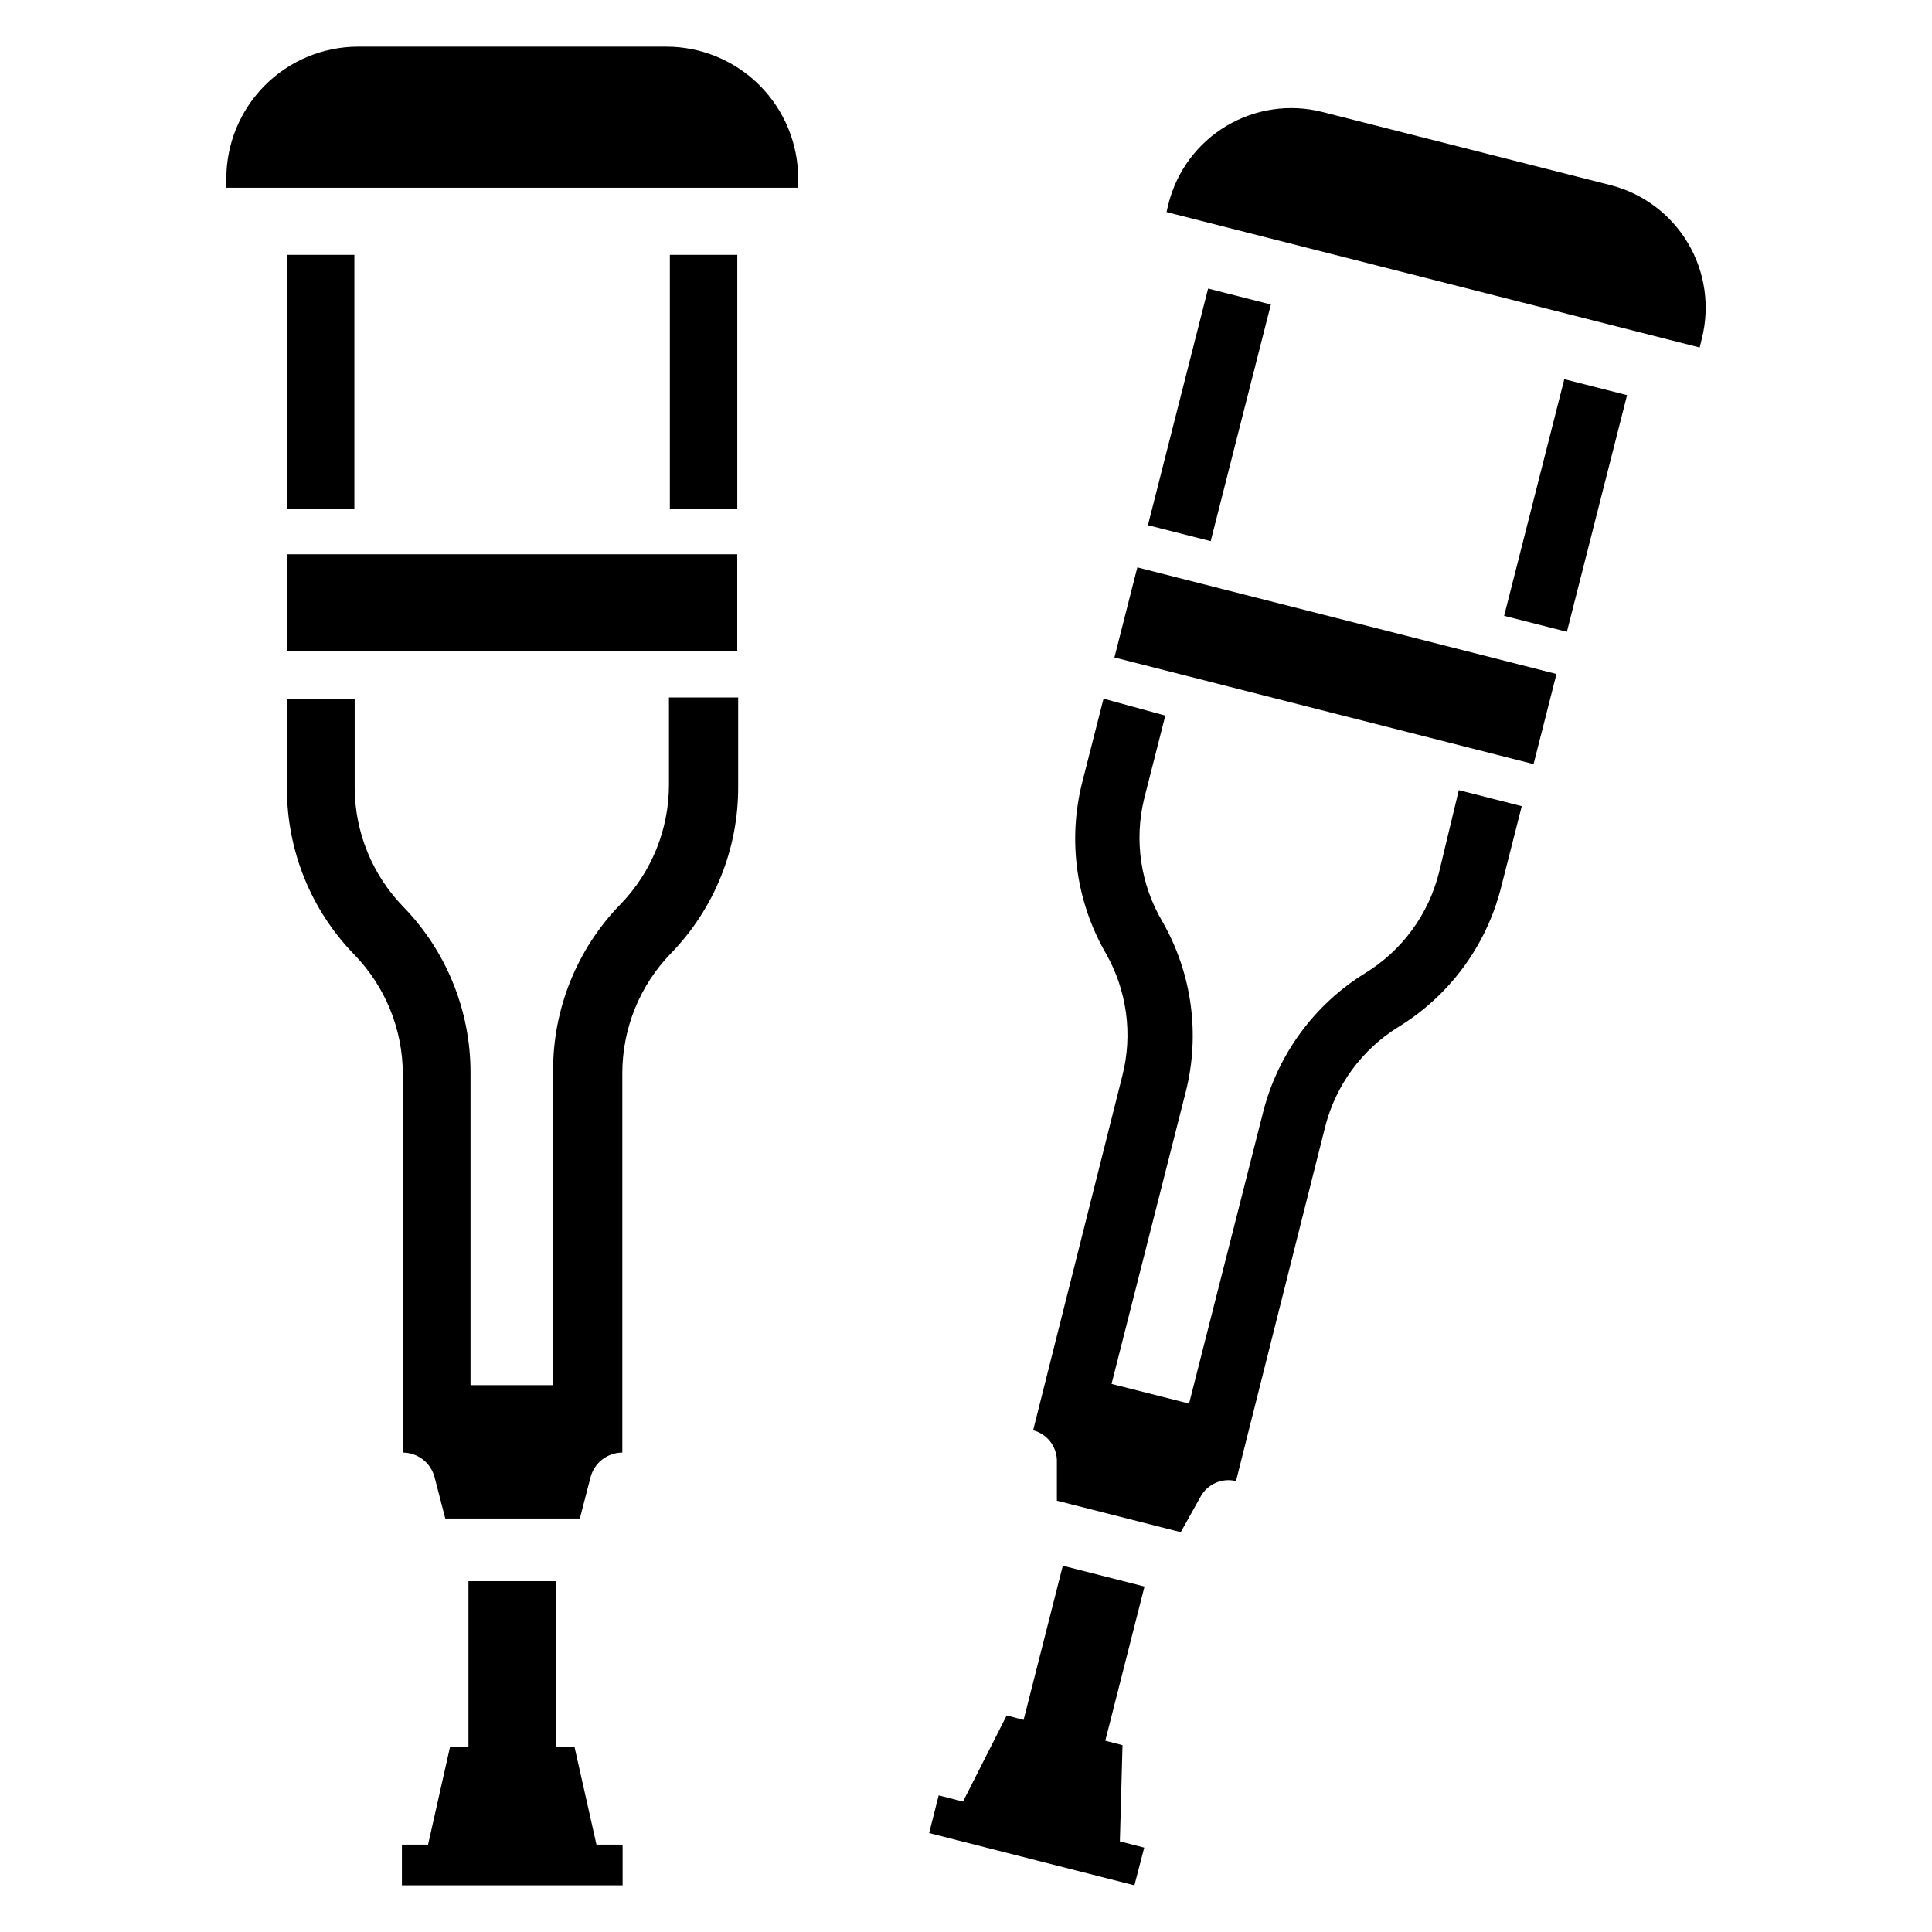
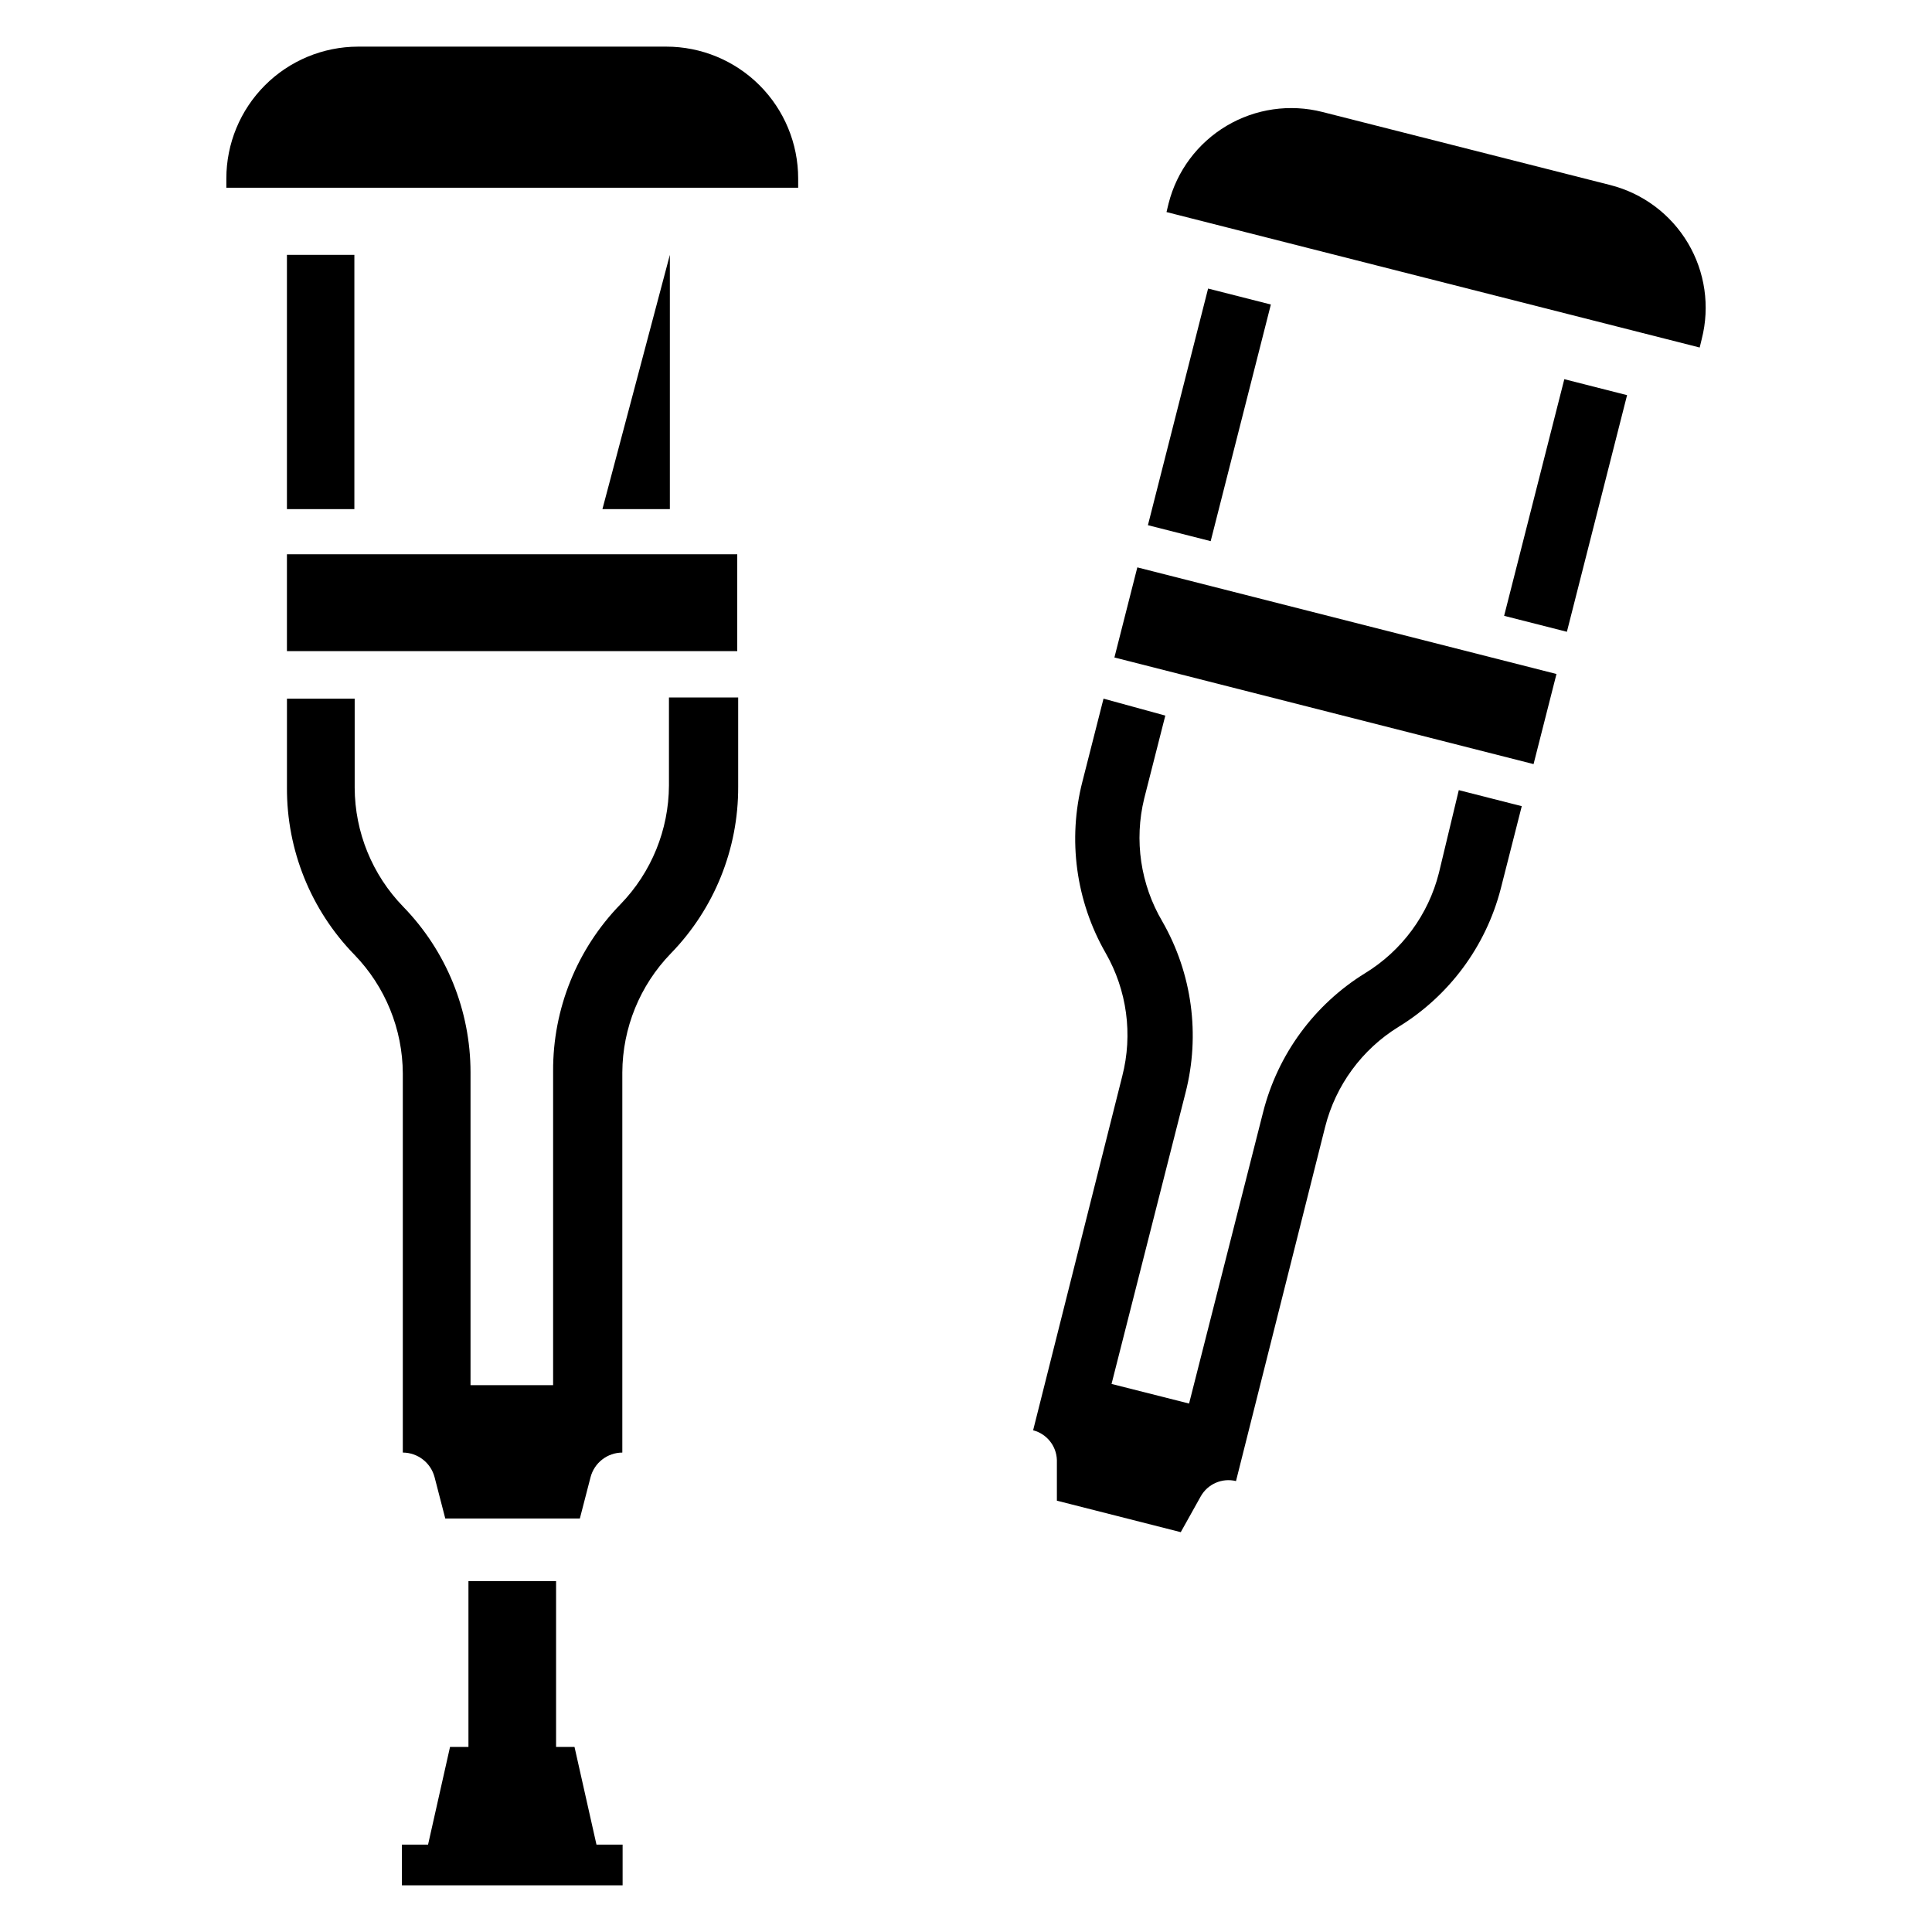
<svg xmlns="http://www.w3.org/2000/svg" fill="#000000" width="800px" height="800px" version="1.1" viewBox="144 144 512 512">
  <g>
    <path d="m220.04 211.54h17.871v67.383h-17.871z" />
-     <path d="m321.52 211.54h17.871v67.383h-17.871z" />
+     <path d="m321.52 211.54v67.383h-17.871z" />
    <path d="m320.57 156.36h-81.711c-9.258 0.02-18.129 3.711-24.664 10.266-6.539 6.551-10.211 15.43-10.211 24.688v2.441l151.54-0.004v-2.438c0-9.27-3.684-18.16-10.238-24.715-6.555-6.555-15.445-10.238-24.715-10.238z" />
    <path d="m220.04 290.89h119.34v25.664h-119.34z" />
    <path d="m321.28 352.14c-0.047 11.758-4.644 23.043-12.832 31.488-11.527 11.832-17.945 27.719-17.867 44.242v83.207h-21.887v-82.895c-0.004-16.41-6.414-32.172-17.867-43.926-8.188-8.441-12.785-19.727-12.832-31.488v-23.617h-17.949v23.617c-0.074 16.52 6.344 32.41 17.871 44.242 8.184 8.441 12.785 19.727 12.832 31.488v100.45c3.965 0.016 7.422 2.699 8.422 6.535l2.832 10.941h35.664l2.832-10.941c1-3.836 4.457-6.519 8.422-6.535v-100.76c0.059-11.758 4.652-23.039 12.832-31.488 11.527-11.832 17.945-27.719 17.871-44.238v-23.617h-18.344z" />
    <path d="m296.25 606.95h-4.883v-43.926h-23.223v43.926h-4.879l-5.824 25.898h-6.93v10.785h58.488v-10.785h-6.926z" />
    <path d="m448.21 283.18 15.949-62.711 16.633 4.231-15.949 62.711z" />
    <path d="m542.61 307.2 15.949-62.711 16.633 4.231-15.949 62.711z" />
    <path d="m570.74 193.04-76.281-19.363c-8.621-2.195-17.762-0.875-25.41 3.672-7.648 4.547-13.176 11.949-15.363 20.57l-0.551 2.281 141.3 35.898 0.551-2.281c2.195-8.621 0.875-17.766-3.672-25.414-4.551-7.644-11.949-13.172-20.574-15.363z" />
    <path d="m439.33 318.24 6.074-23.879 111.08 28.254-6.074 23.879z" />
    <path d="m525.32 375.36c-2.797 11.051-9.801 20.57-19.523 26.527-13.488 8.312-23.203 21.559-27.078 36.922l-19.602 77.145-20.547-5.195 19.602-77.145c3.953-15.363 1.75-31.66-6.141-45.422-5.789-9.82-7.512-21.516-4.801-32.59l5.59-21.965-16.375-4.488-5.59 21.965c-3.949 15.363-1.746 31.66 6.141 45.422 5.68 9.895 7.262 21.621 4.41 32.668l-23.617 93.836c3.609 0.938 6.176 4.141 6.297 7.871v10.785l32.828 8.344 5.273-9.445c1.844-3.32 5.68-4.996 9.367-4.094l23.617-93.836c2.785-11.035 9.758-20.551 19.441-26.527 13.414-8.215 23.121-21.305 27.082-36.527l5.59-21.965-16.688-4.25z" />
-     <path d="m441.48 606.48-4.566-1.18 10.391-40.855-21.648-5.512-10.391 40.855-4.488-1.18-11.57 22.828-6.453-1.652-2.519 9.996 54.395 13.855 2.598-9.996-6.453-1.652z" />
  </g>
</svg>